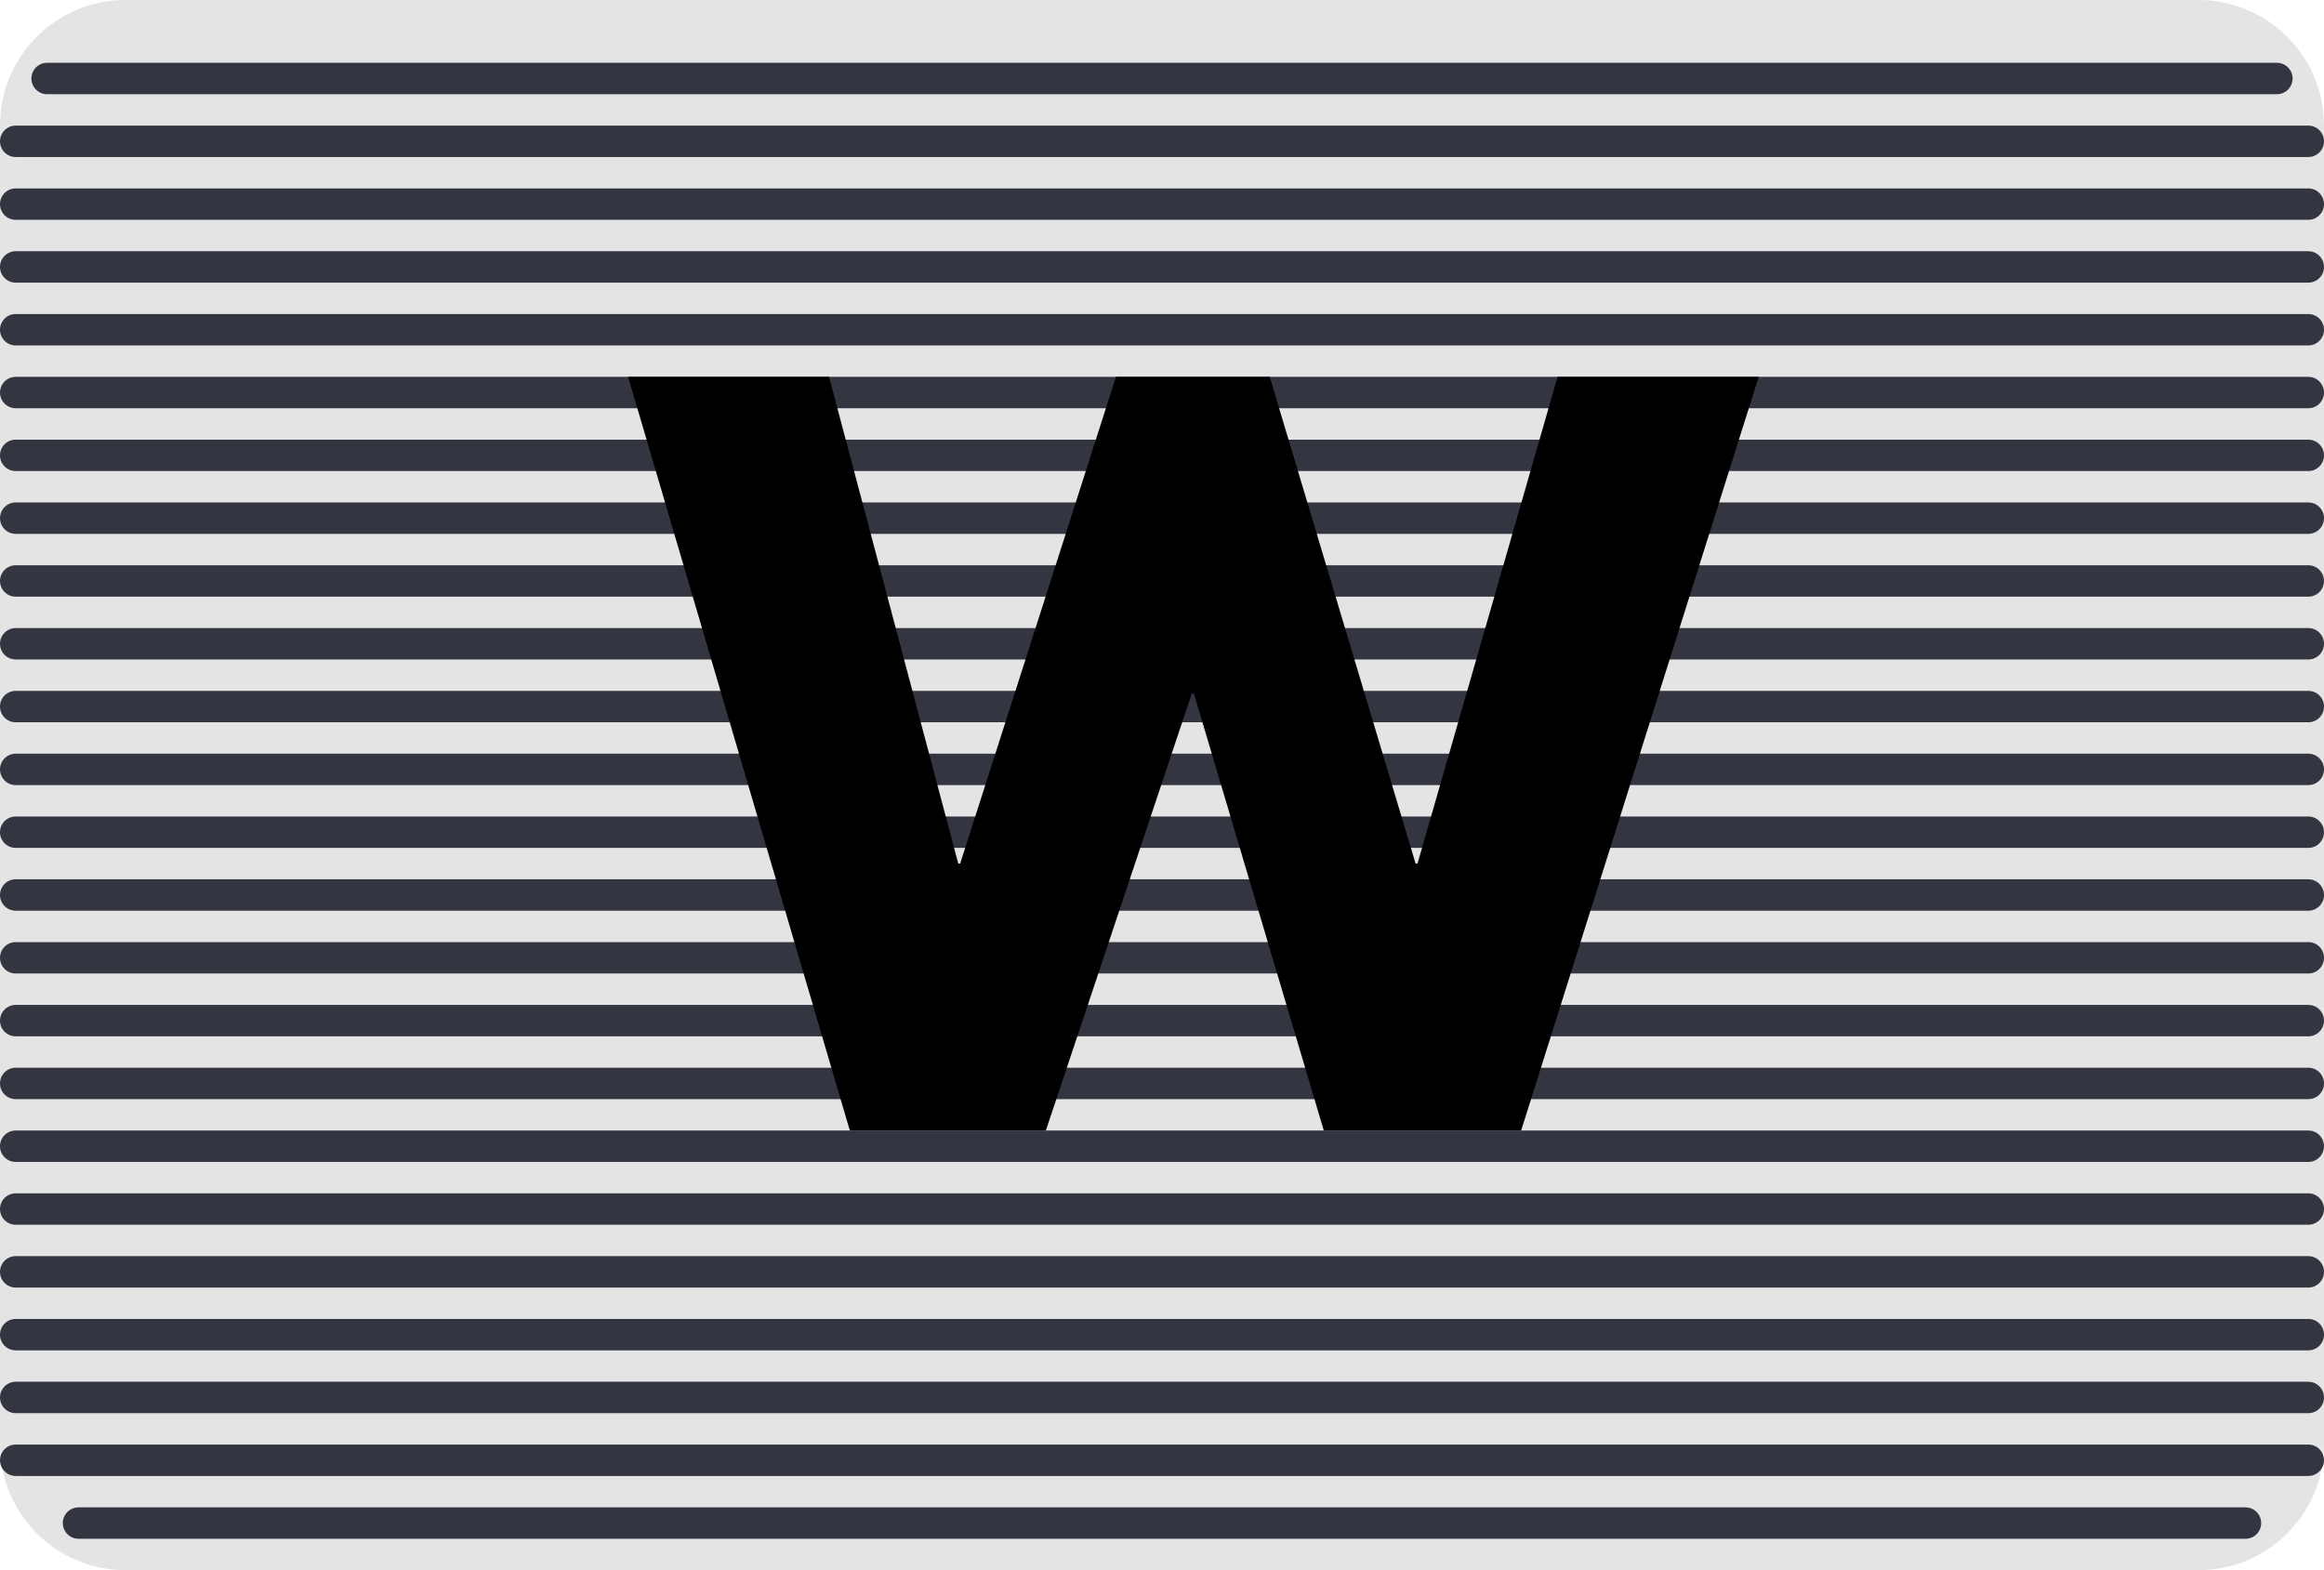
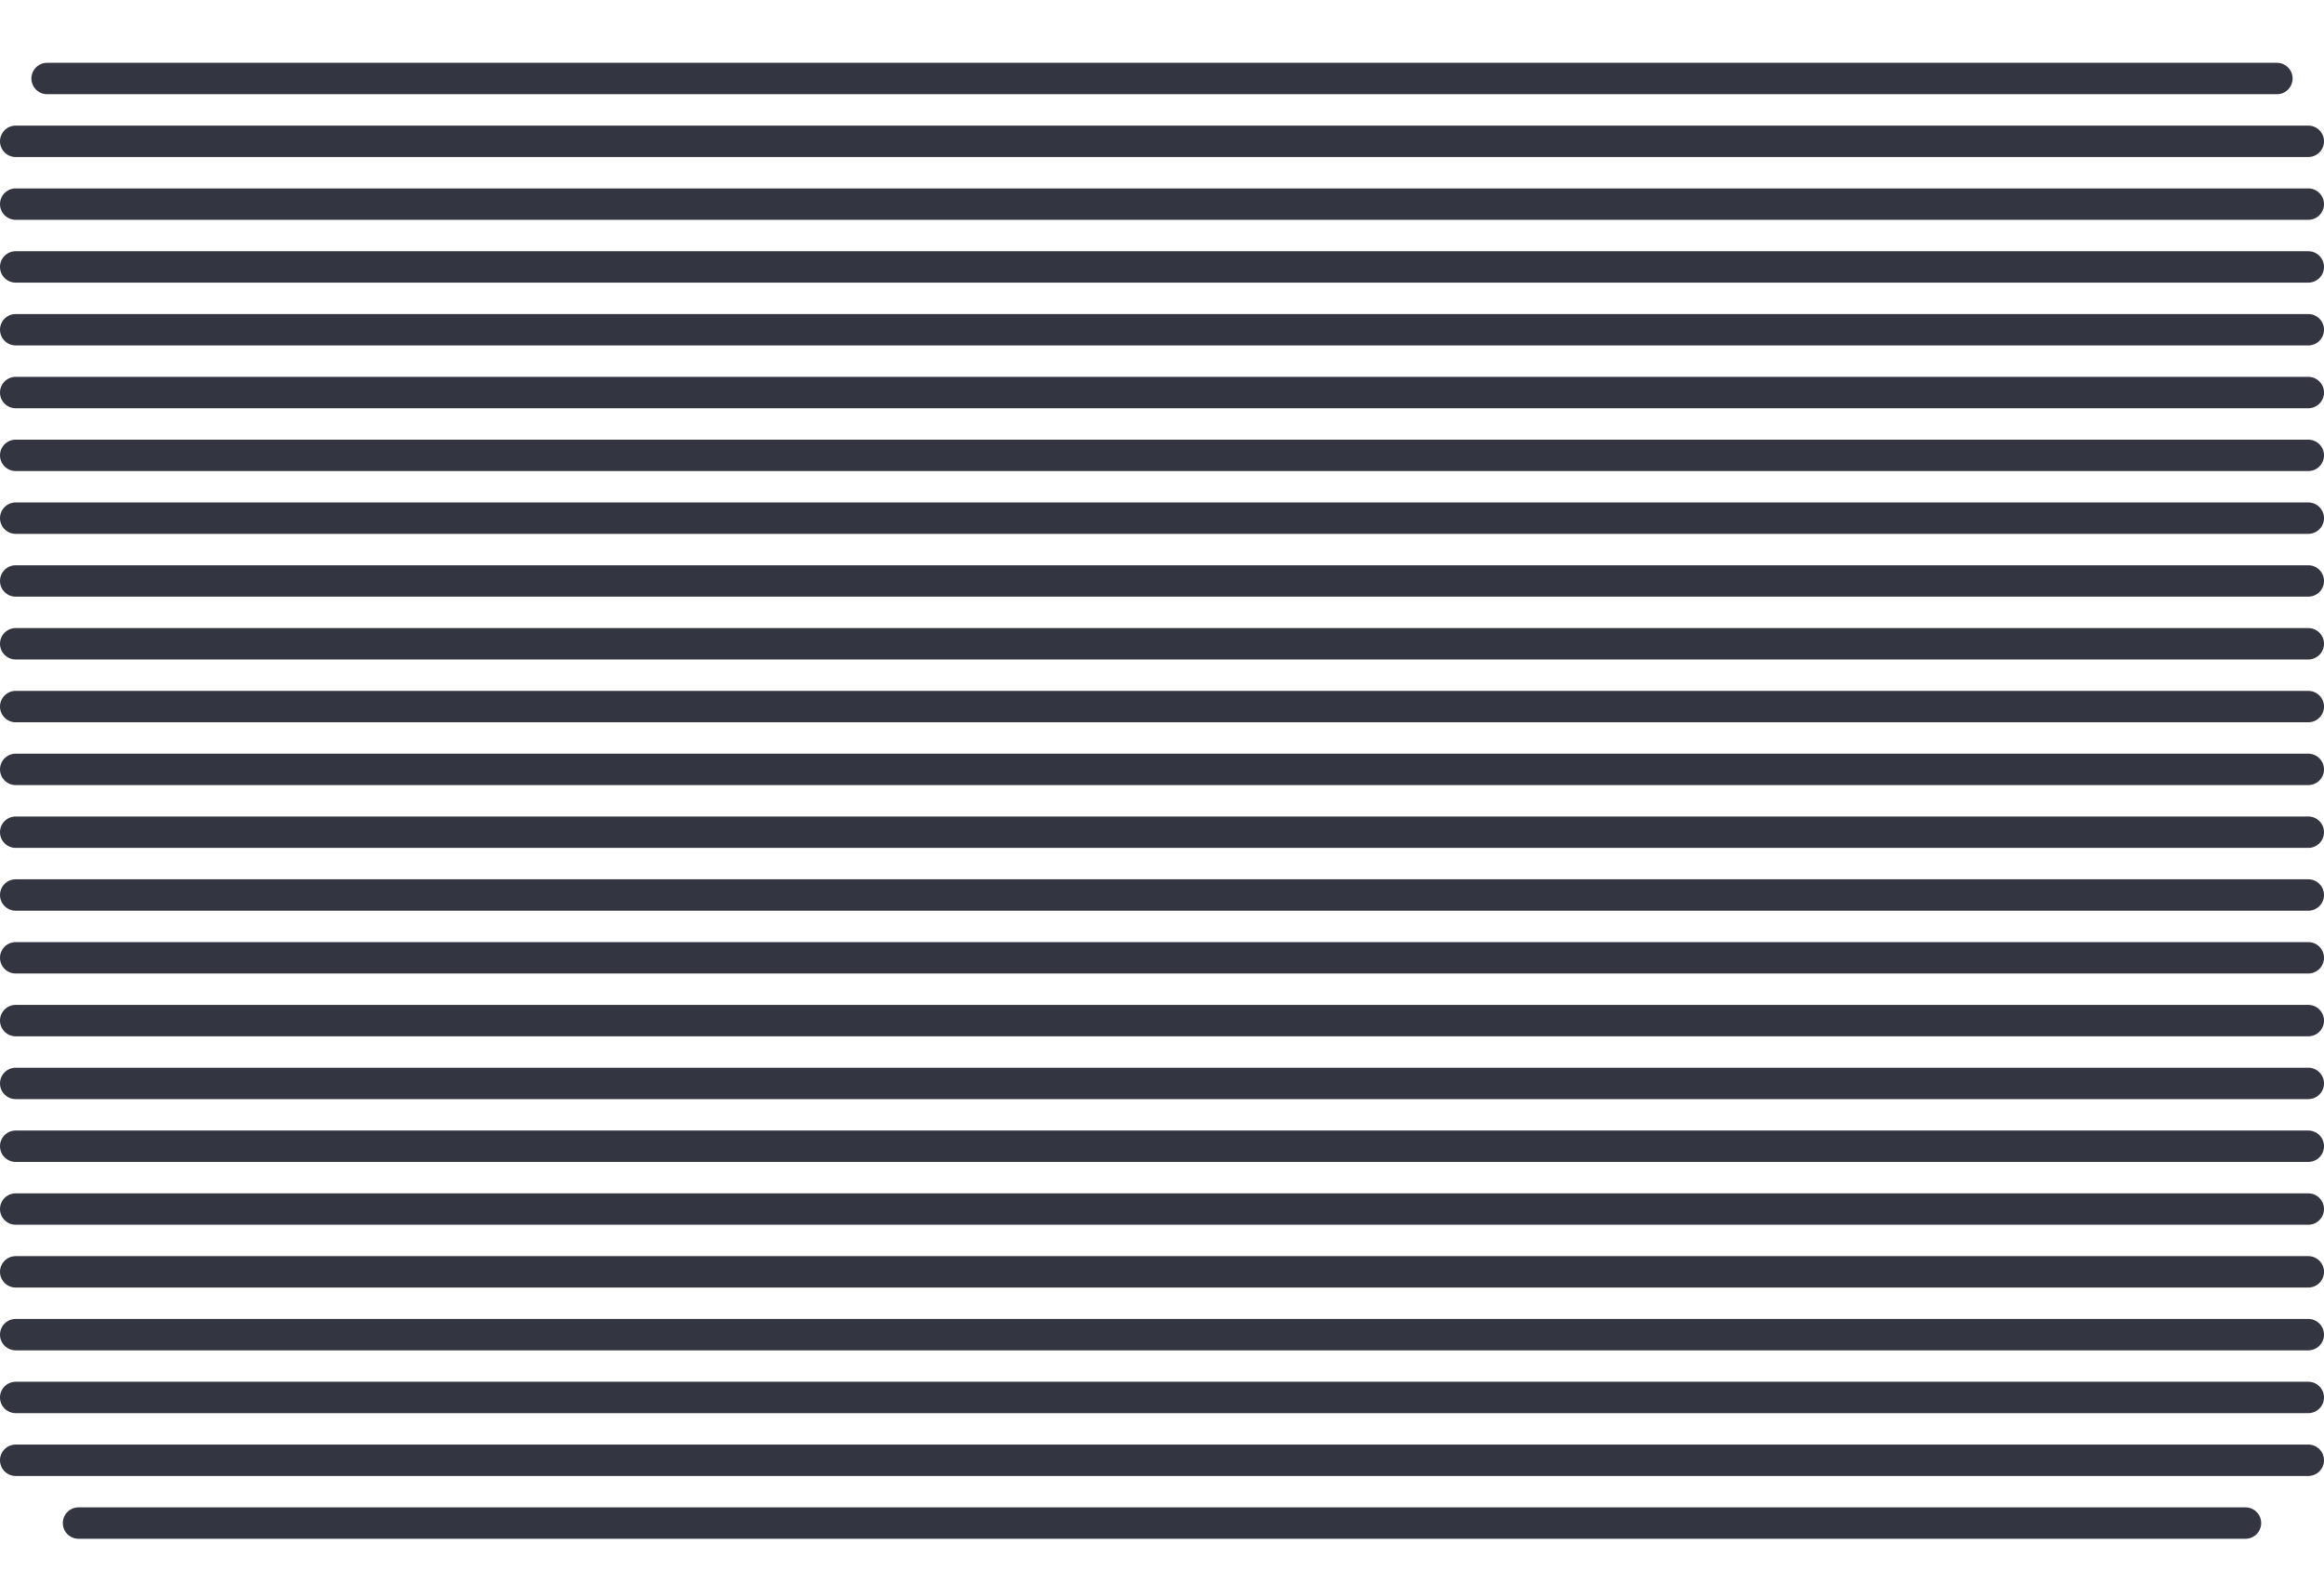
<svg xmlns="http://www.w3.org/2000/svg" width="37" height="25" viewBox="0 0 37 25" fill="none">
-   <path d="M0 2C0 0.895 0.895 0 2 0H35C36.105 0 37 0.895 37 2V23C37 24.105 36.105 25 35 25H2C0.895 25 0 24.105 0 23V2Z" fill="#E4E4E4" />
  <path fill-rule="evenodd" clip-rule="evenodd" d="M36.25 1H0.75C0.612 1 0.5 1.112 0.5 1.25C0.5 1.388 0.612 1.5 0.75 1.5H36.25C36.388 1.5 36.5 1.388 36.5 1.25C36.5 1.112 36.388 1 36.25 1ZM36.75 2H0.25C0.112 2 0 2.112 0 2.25C0 2.388 0.112 2.5 0.25 2.5H36.75C36.888 2.5 37 2.388 37 2.25C37 2.112 36.888 2 36.75 2ZM0.25 3H36.75C36.888 3 37 3.112 37 3.25C37 3.388 36.888 3.5 36.75 3.5H0.25C0.112 3.5 0 3.388 0 3.25C0 3.112 0.112 3 0.25 3ZM36.75 4H0.25C0.112 4 0 4.112 0 4.25C0 4.388 0.112 4.5 0.25 4.5H36.75C36.888 4.5 37 4.388 37 4.25C37 4.112 36.888 4 36.75 4ZM0.25 5H36.75C36.888 5 37 5.112 37 5.25C37 5.388 36.888 5.5 36.75 5.5H0.25C0.112 5.5 0 5.388 0 5.25C0 5.112 0.112 5 0.25 5ZM36.75 6H0.25C0.112 6 0 6.112 0 6.25C0 6.388 0.112 6.5 0.25 6.5H36.75C36.888 6.5 37 6.388 37 6.25C37 6.112 36.888 6 36.75 6ZM0.25 7H36.75C36.888 7 37 7.112 37 7.25C37 7.388 36.888 7.5 36.75 7.5H0.25C0.112 7.5 0 7.388 0 7.25C0 7.112 0.112 7 0.25 7ZM36.75 8H0.25C0.112 8 0 8.112 0 8.25C0 8.388 0.112 8.5 0.25 8.5H36.75C36.888 8.5 37 8.388 37 8.25C37 8.112 36.888 8 36.75 8ZM0.25 9H36.75C36.888 9 37 9.112 37 9.25C37 9.388 36.888 9.5 36.75 9.5H0.25C0.112 9.5 0 9.388 0 9.25C0 9.112 0.112 9 0.25 9ZM36.75 10H0.25C0.112 10 0 10.112 0 10.25C0 10.388 0.112 10.5 0.25 10.5H36.75C36.888 10.5 37 10.388 37 10.25C37 10.112 36.888 10 36.75 10ZM0.25 11H36.75C36.888 11 37 11.112 37 11.25C37 11.388 36.888 11.5 36.75 11.5H0.25C0.112 11.5 0 11.388 0 11.25C0 11.112 0.112 11 0.25 11ZM36.75 12H0.25C0.112 12 0 12.112 0 12.25C0 12.388 0.112 12.5 0.25 12.5H36.75C36.888 12.5 37 12.388 37 12.25C37 12.112 36.888 12 36.75 12ZM0.25 13H36.75C36.888 13 37 13.112 37 13.25C37 13.388 36.888 13.5 36.75 13.5H0.25C0.112 13.5 0 13.388 0 13.25C0 13.112 0.112 13 0.25 13ZM36.75 14H0.25C0.112 14 0 14.112 0 14.25C0 14.388 0.112 14.5 0.25 14.5H36.75C36.888 14.5 37 14.388 37 14.25C37 14.112 36.888 14 36.75 14ZM0.25 15H36.75C36.888 15 37 15.112 37 15.25C37 15.388 36.888 15.5 36.75 15.5H0.25C0.112 15.5 0 15.388 0 15.25C0 15.112 0.112 15 0.25 15ZM36.75 16H0.25C0.112 16 0 16.112 0 16.25C0 16.388 0.112 16.5 0.25 16.5H36.75C36.888 16.5 37 16.388 37 16.25C37 16.112 36.888 16 36.75 16ZM0.25 17H36.75C36.888 17 37 17.112 37 17.25C37 17.388 36.888 17.5 36.75 17.5H0.25C0.112 17.5 0 17.388 0 17.25C0 17.112 0.112 17 0.25 17ZM36.75 18H0.25C0.112 18 0 18.112 0 18.25C0 18.388 0.112 18.5 0.25 18.5H36.75C36.888 18.5 37 18.388 37 18.25C37 18.112 36.888 18 36.75 18ZM0.25 19H36.75C36.888 19 37 19.112 37 19.25C37 19.388 36.888 19.5 36.75 19.5H0.25C0.112 19.5 0 19.388 0 19.25C0 19.112 0.112 19 0.25 19ZM36.75 20H0.25C0.112 20 0 20.112 0 20.25C0 20.388 0.112 20.5 0.25 20.5H36.75C36.888 20.5 37 20.388 37 20.25C37 20.112 36.888 20 36.75 20ZM0.25 21H36.75C36.888 21 37 21.112 37 21.25C37 21.388 36.888 21.5 36.75 21.5H0.25C0.112 21.5 0 21.388 0 21.25C0 21.112 0.112 21 0.25 21ZM36.75 22H0.25C0.112 22 0 22.112 0 22.25C0 22.388 0.112 22.5 0.25 22.5H36.75C36.888 22.5 37 22.388 37 22.25C37 22.112 36.888 22 36.75 22ZM0.25 23H36.75C36.888 23 37 23.112 37 23.25C37 23.388 36.888 23.5 36.75 23.5H0.25C0.112 23.5 0 23.388 0 23.25C0 23.112 0.112 23 0.25 23ZM35.75 24H1.25C1.112 24 1 24.112 1 24.25C1 24.388 1.112 24.5 1.25 24.5H35.75C35.888 24.5 36 24.388 36 24.25C36 24.112 35.888 24 35.75 24Z" fill="#333541" />
-   <path d="M10 6L13.53 18H16.651L18.973 11.045H19.009L21.076 18H24.218L28 6H24.798L22.568 13.749H22.537L20.215 6H17.767L15.287 13.749H15.256L13.199 6H10Z" fill="black" />
</svg>